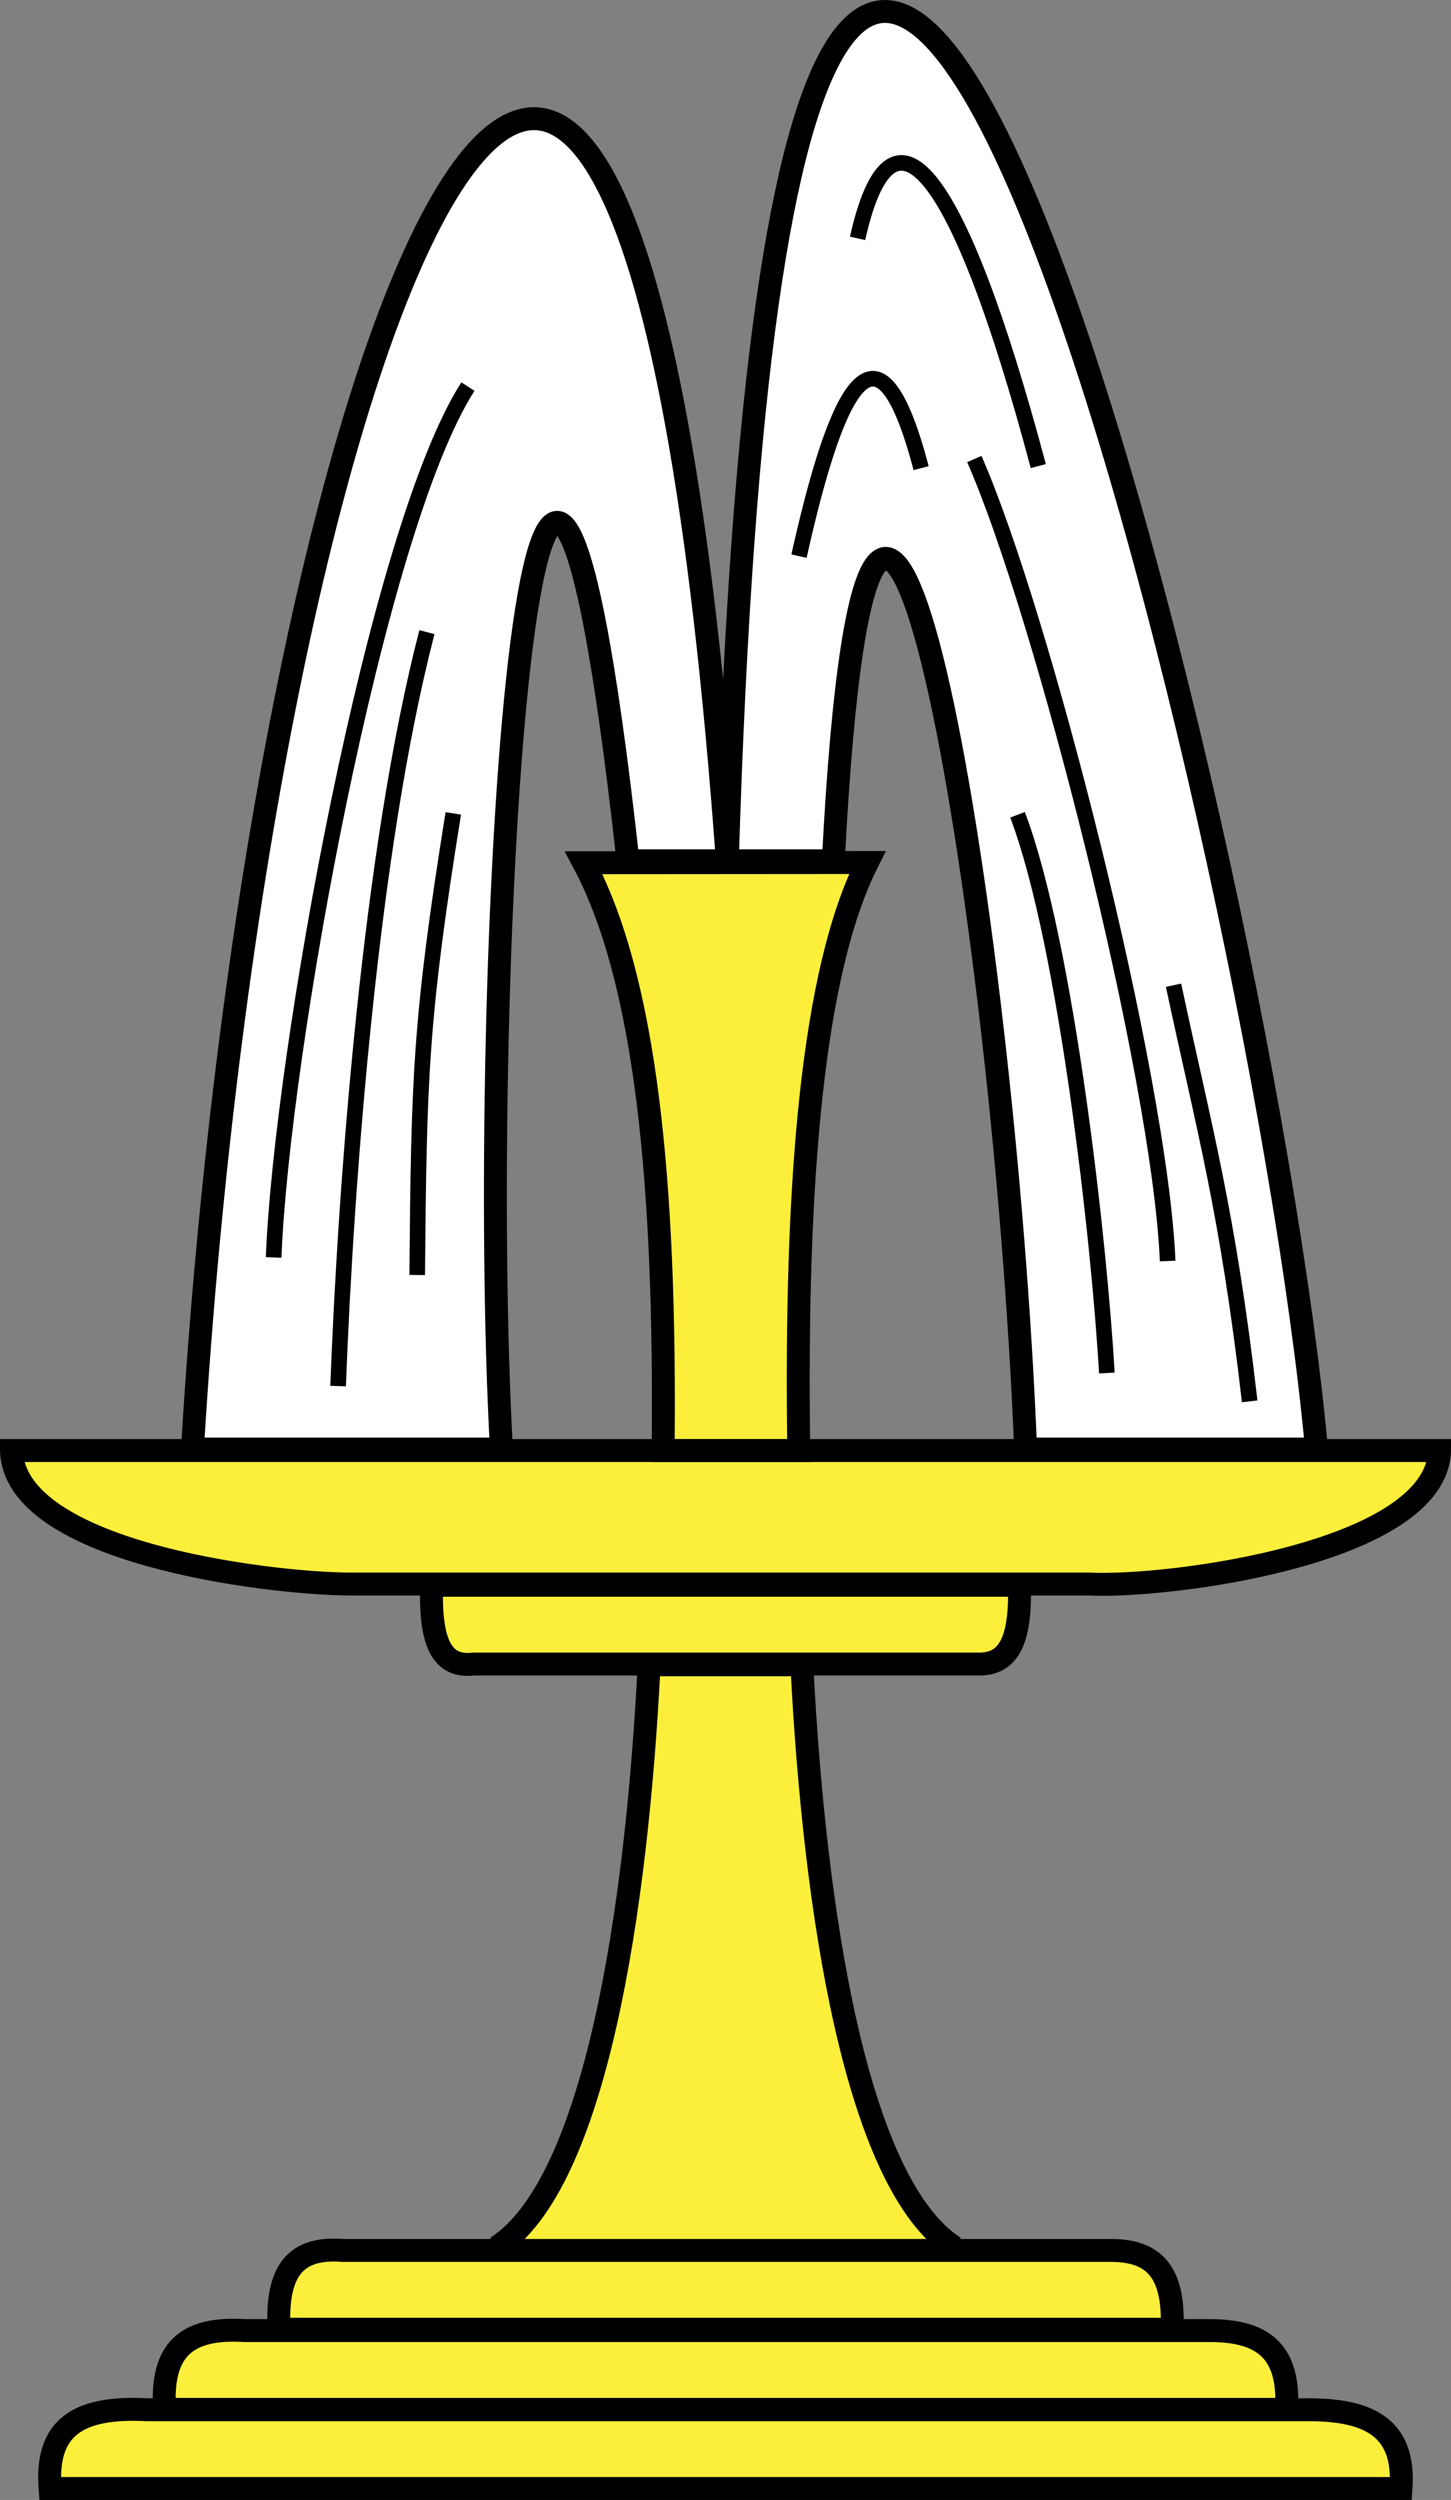
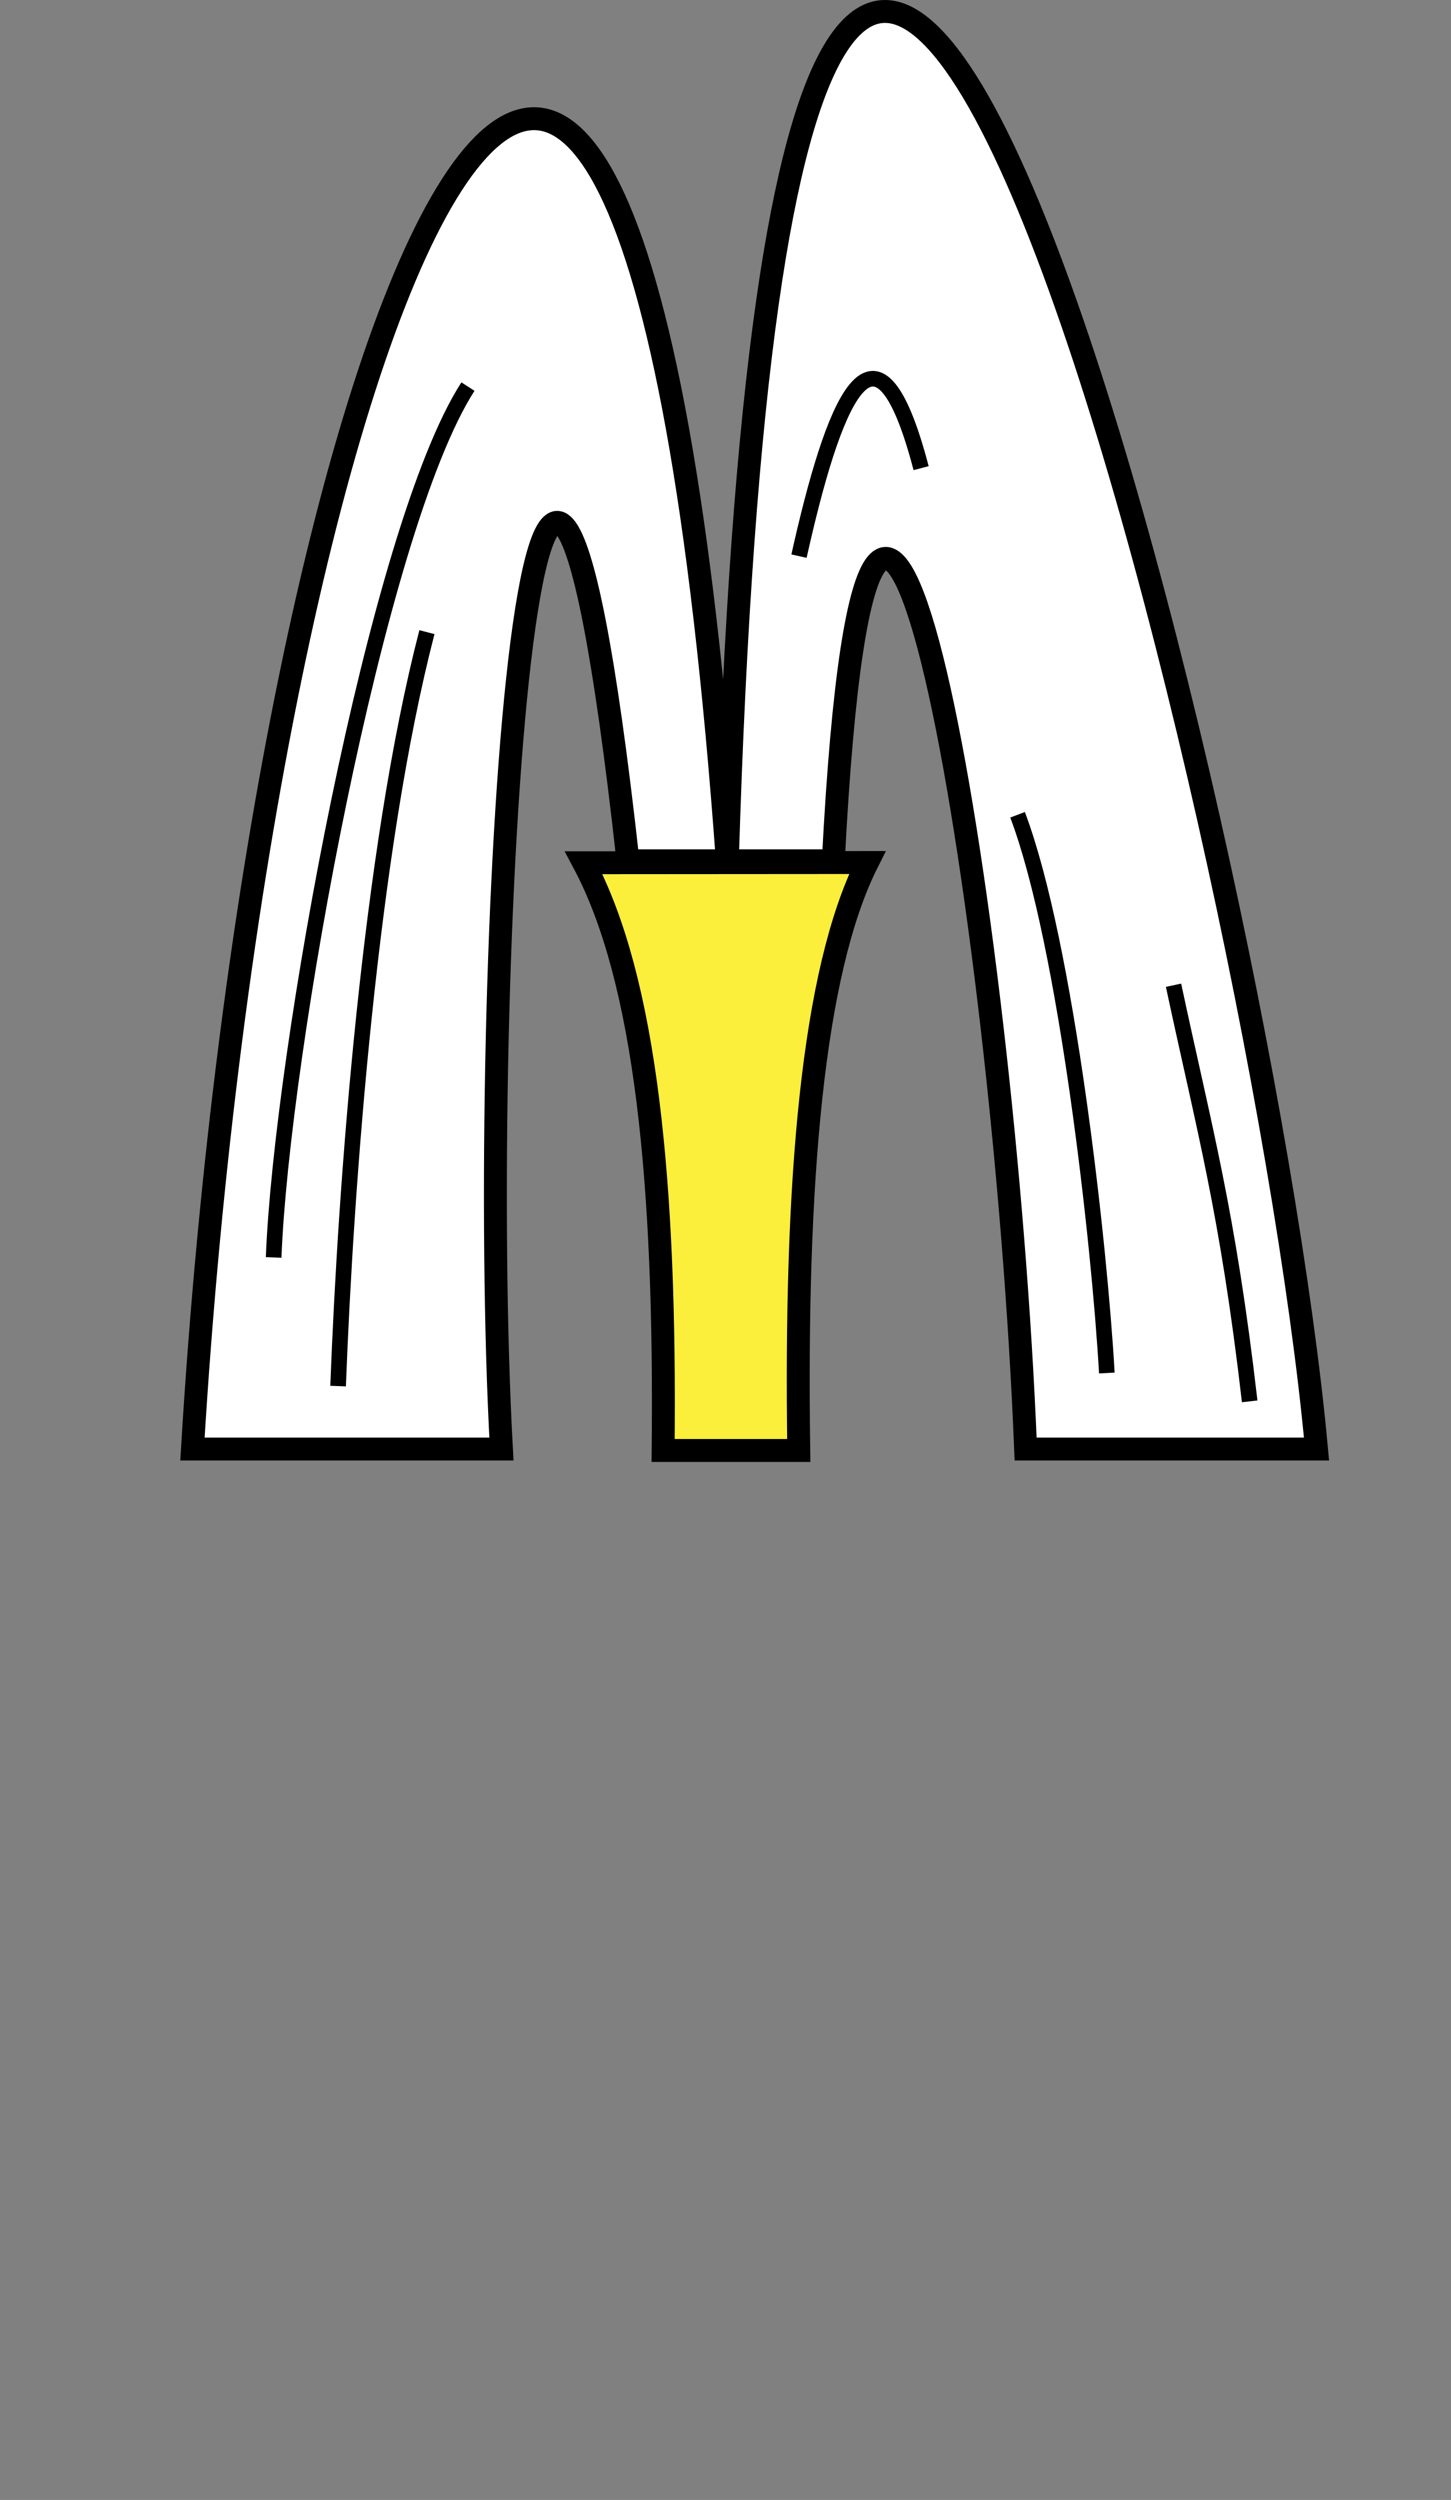
<svg xmlns="http://www.w3.org/2000/svg" xmlns:ns1="http://sodipodi.sourceforge.net/DTD/sodipodi-0.dtd" xmlns:ns2="http://www.inkscape.org/namespaces/inkscape" version="1.0" width="190" height="327.327" id="svg1916" ns1:version="0.32" ns2:version="0.45" ns1:docname="Meuble_héraldique_Foi.svg" ns2:output_extension="org.inkscape.output.svg.inkscape" ns1:docbase="C:\Documents and Settings\Henry SALOME\Mes documents\Mes images\Blasons\SVG\Pièces &amp; meubles" ns1:modified="true">
  <rect width="100%" height="100%" fill="#808080" stroke="none" />
  <ns1:namedview ns2:window-height="573" ns2:window-width="748" ns2:pageshadow="2" ns2:pageopacity="0.0" guidetolerance="10.0" gridtolerance="10.0" objecttolerance="10.0" borderopacity="1.0" bordercolor="#666666" pagecolor="#ffffff" id="base" ns2:zoom="1.1517538" ns2:cx="94.999992" ns2:cy="163.66345" ns2:window-x="22" ns2:window-y="29" ns2:current-layer="svg1916" />
  <defs id="defs1918" />
  <g style="display:inline" id="g2344" transform="translate(-205,-237.673)">
    <g transform="translate(2.578,0.18)" id="g2340">
-       <path id="path7576" style="fill:#fcef3c;fill-opacity:1;fill-rule:evenodd;stroke:#000000;stroke-width:3;stroke-linecap:butt;stroke-linejoin:miter;stroke-miterlimit:4;stroke-opacity:1" d="M 208.978,563.32 L 385.878,563.32 C 386.427,555.441 381.808,552.979 373.646,553.008 L 221.616,553.008 C 212.291,552.523 208.4,555.584 208.978,563.32 z M 223.968,552.958 L 370.885,552.958 C 371.341,545.078 367.505,542.617 360.727,542.645 L 234.465,542.645 C 226.72,542.16 223.489,545.222 223.968,552.958 z M 327.422,531.758 C 314.456,523.442 309.037,487.575 307.422,455.469 L 287.422,455.469 C 285.807,487.575 280.388,523.442 267.422,531.758 M 238.959,542.465 L 355.893,542.465 C 356.256,534.585 353.202,532.124 347.808,532.152 L 247.313,532.152 C 241.149,531.667 238.577,534.729 238.959,542.465 z M 258.946,445.058 L 335.903,445.058 C 336.142,452.937 334.132,455.399 330.582,455.37 L 264.444,455.37 C 260.388,455.855 258.695,452.794 258.946,445.058 z M 203.922,427.418 L 390.922,427.418 C 390.528,440.882 355.399,445.401 345.121,444.898 L 248.123,444.898 C 236.875,444.787 204.306,440.645 203.922,427.418 z " />
      <path style="fill:#fcef3c;fill-opacity:1;stroke:#000000;stroke-width:3;stroke-miterlimit:4;stroke-dasharray:none;display:inline" d="M 289.254,427.408 C 289.624,392.65 287.039,365.807 278.851,350.455 L 315.993,350.426 C 308.804,364.742 306.498,392.262 307.016,427.408 L 289.254,427.408 z " id="polygon35" ns1:nodetypes="ccccc" ns2:transform-center-x="-21.023756" ns2:transform-center-y="51.309612" />
    </g>
    <g transform="translate(6.434,0.912)" id="g8079">
      <path style="fill:#ffffff;stroke:#000000;stroke-width:3;stroke-miterlimit:4;stroke-dasharray:none;display:inline" d="M 264.225,426.488 C 260.897,365.744 268.401,237.522 280.797,349.467 L 307.683,349.467 C 312.727,252.203 330.044,356.085 332.865,426.488 L 370.956,426.488 C 363.381,343.407 301.5,96.123 293.808,349.467 C 280.238,161.836 232.682,278.335 223.766,426.488 L 264.225,426.488 z " id="polygon37" ns1:nodetypes="cccccccc" ns2:transform-center-y="-4.0978341" ns2:transform-center-x="-22.578821" />
-       <path style="fill:none;stroke:#000000;stroke-width:2.044;display:inline" id="path9484" d="M 326.147,296.863 C 335.021,317.023 350.429,377.525 351.464,401.87" ns1:nodetypes="cc" ns2:transform-center-x="-64.023261" ns2:transform-center-y="12.893941" />
      <path style="fill:none;stroke:#000000;stroke-width:2.044;display:inline" id="path9486" d="M 331.809,343.441 C 338.221,360.392 342.562,399.875 343.5,416.534" ns1:nodetypes="cc" ns2:transform-center-x="-62.872386" ns2:transform-center-y="43.514951" />
      <path style="fill:none;stroke:#000000;stroke-width:2.044;display:inline" id="path9488" d="M 352.233,365.76 C 356.244,384.558 359.317,395.281 362.205,420.243" ns1:nodetypes="cc" ns2:transform-center-x="-82.437106" ns2:transform-center-y="56.528876" />
      <path style="fill:none;stroke:#000000;stroke-width:2.044;display:inline" id="path9490" d="M 259.841,287.378 C 247.807,306.068 235.396,375.03 234.399,401.403" ns1:nodetypes="cc" ns2:transform-center-x="27.662394" ns2:transform-center-y="7.9180258" />
      <path style="fill:none;stroke:#000000;stroke-width:2.044;display:inline" id="path9492" d="M 254.47,319.53 C 247.04,348.172 243.836,391.872 242.838,418.245" ns1:nodetypes="cc" ns2:transform-center-x="26.127874" ns2:transform-center-y="32.414826" />
-       <path style="fill:none;stroke:#000000;stroke-width:2.044;display:inline" id="path9494" d="M 257.923,343.262 C 253.562,370.372 253.426,378.092 253.196,403.7" ns1:nodetypes="cc" ns2:transform-center-x="19.222709" ns2:transform-center-y="37.007971" />
      <path style="fill:none;stroke:#000000;stroke-width:2.044;display:inline" id="path9496" d="M 303.19,309.578 C 307.572,289.929 313.134,274.94 319.179,298.057" ns1:nodetypes="cc" ns2:transform-center-x="-36.402451" ns2:transform-center-y="-38.510549" />
-       <path style="fill:none;stroke:#000000;stroke-width:2.044;display:inline" id="path9498" d="M 310.862,267.972 C 315.244,248.322 323.876,257.83 334.524,297.789" ns1:nodetypes="cc" ns2:transform-center-x="-47.911141" ns2:transform-center-y="-58.533833" />
    </g>
  </g>
</svg>